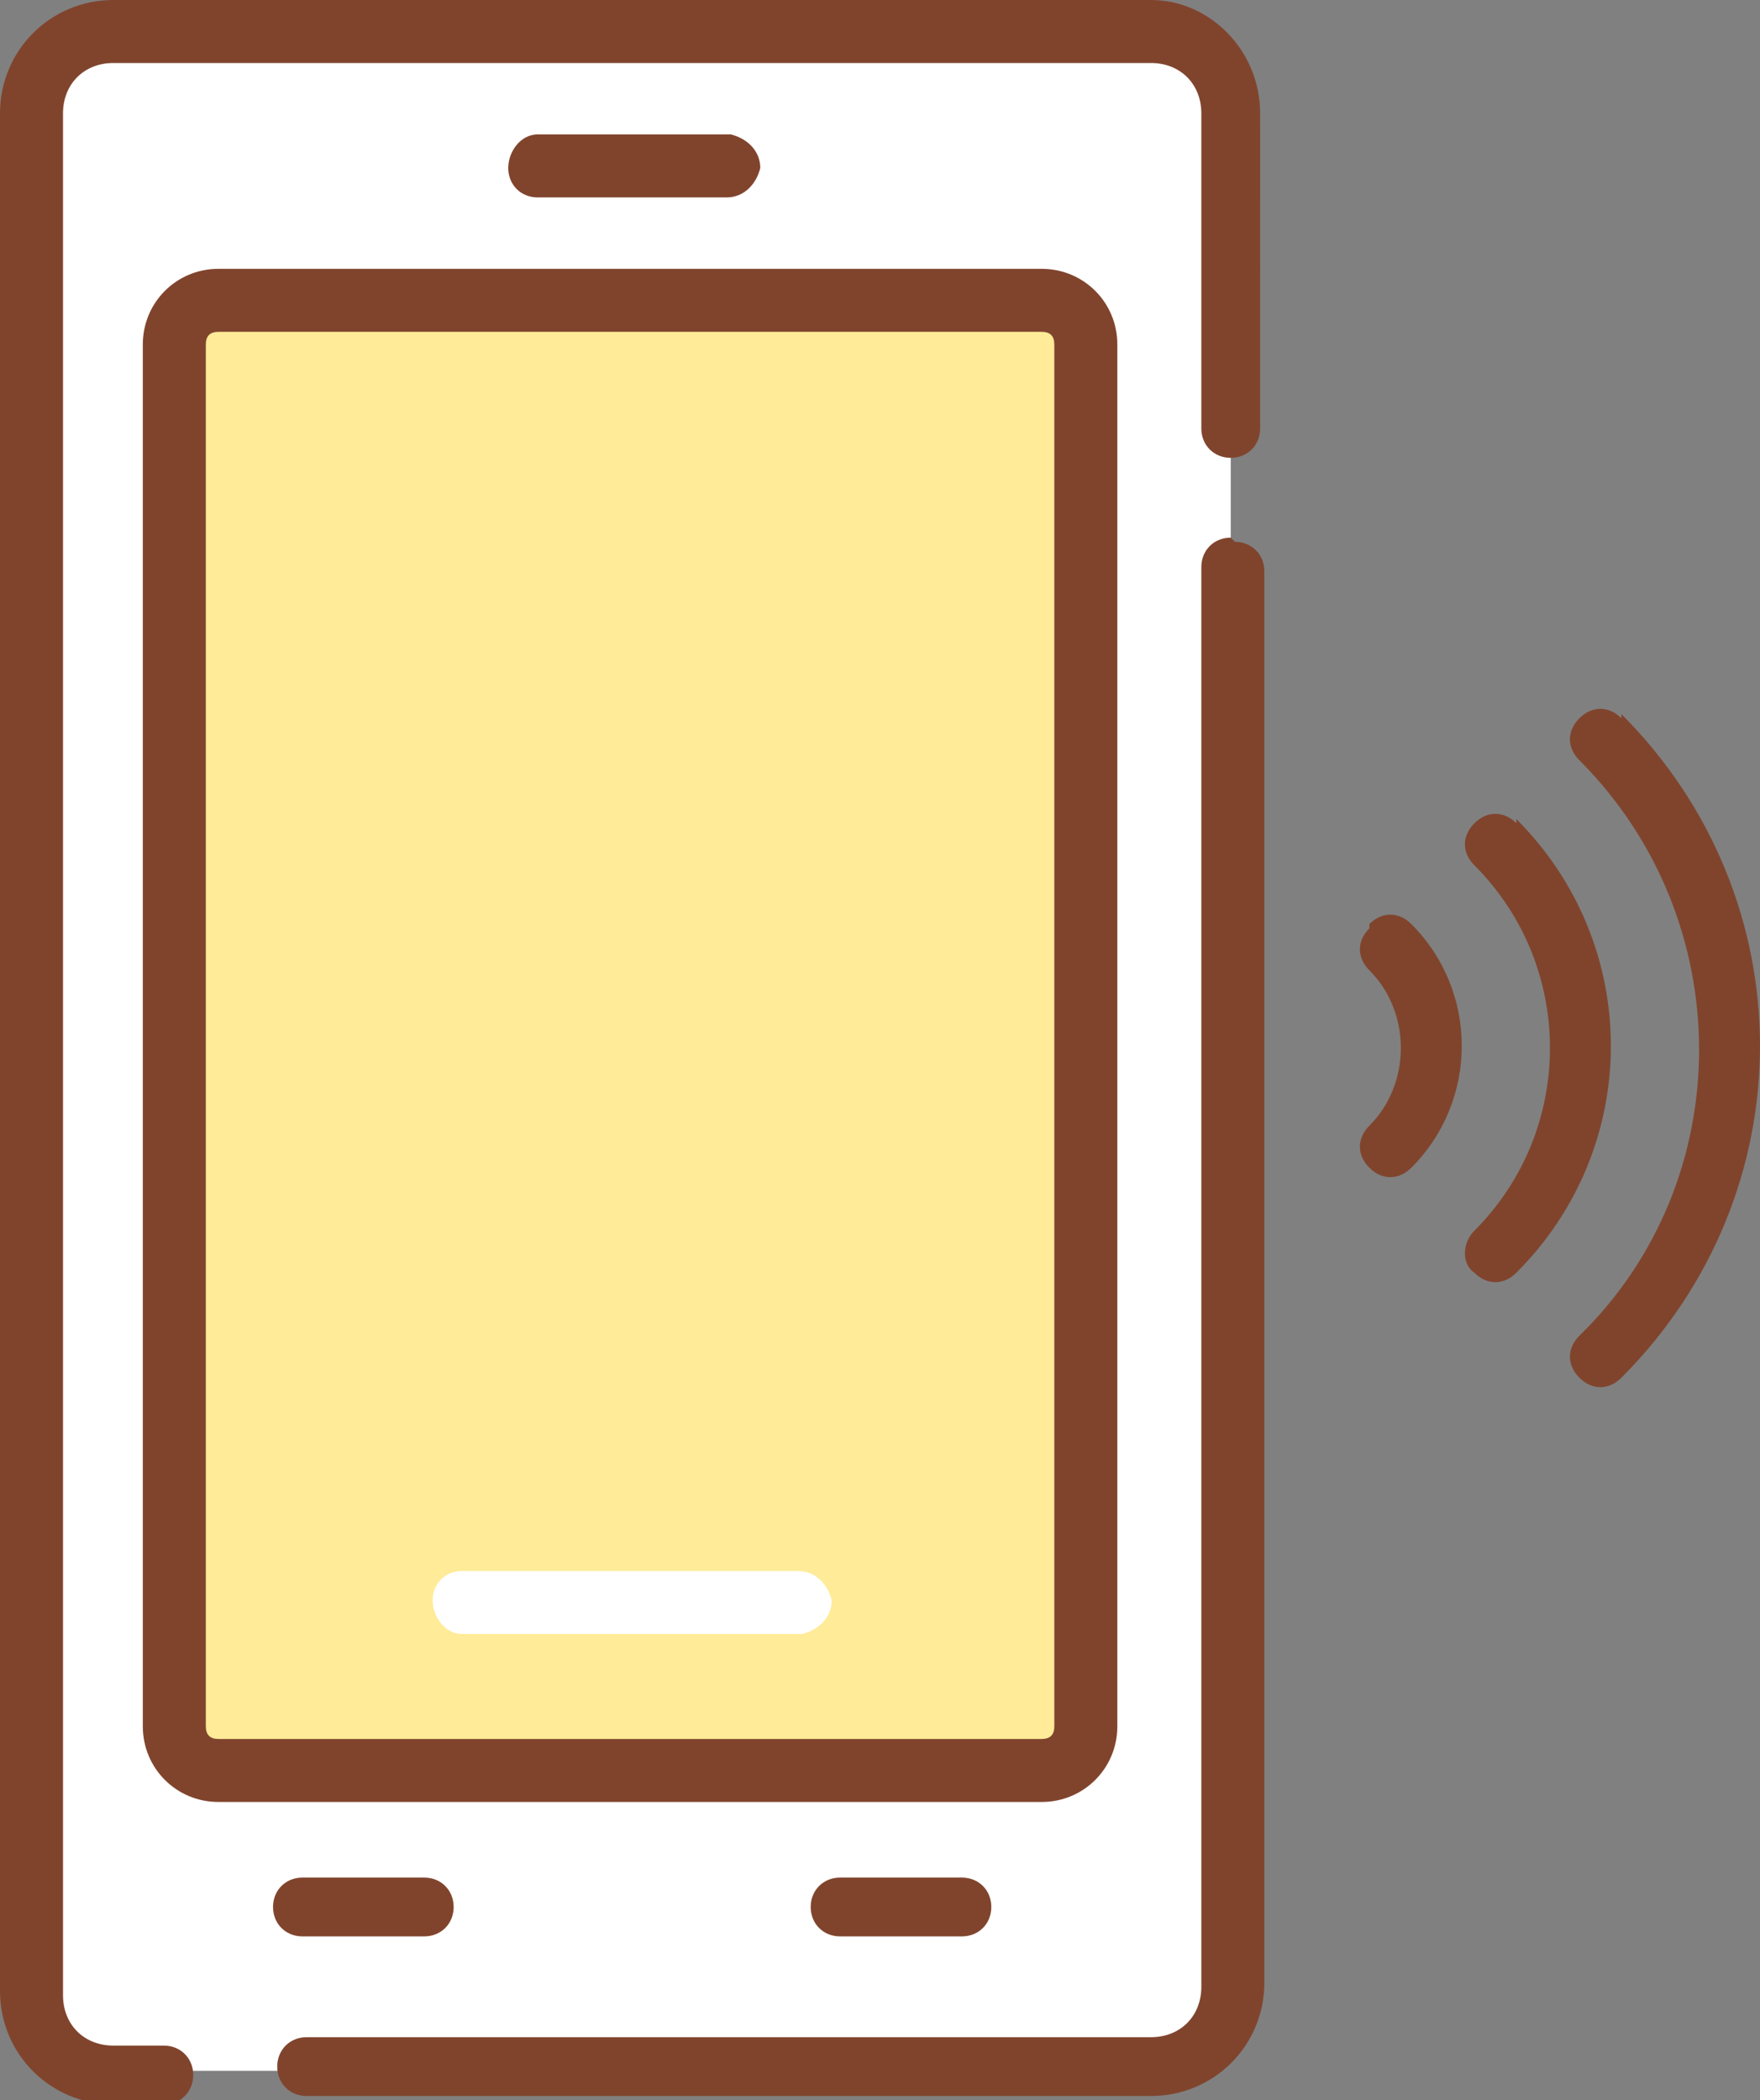
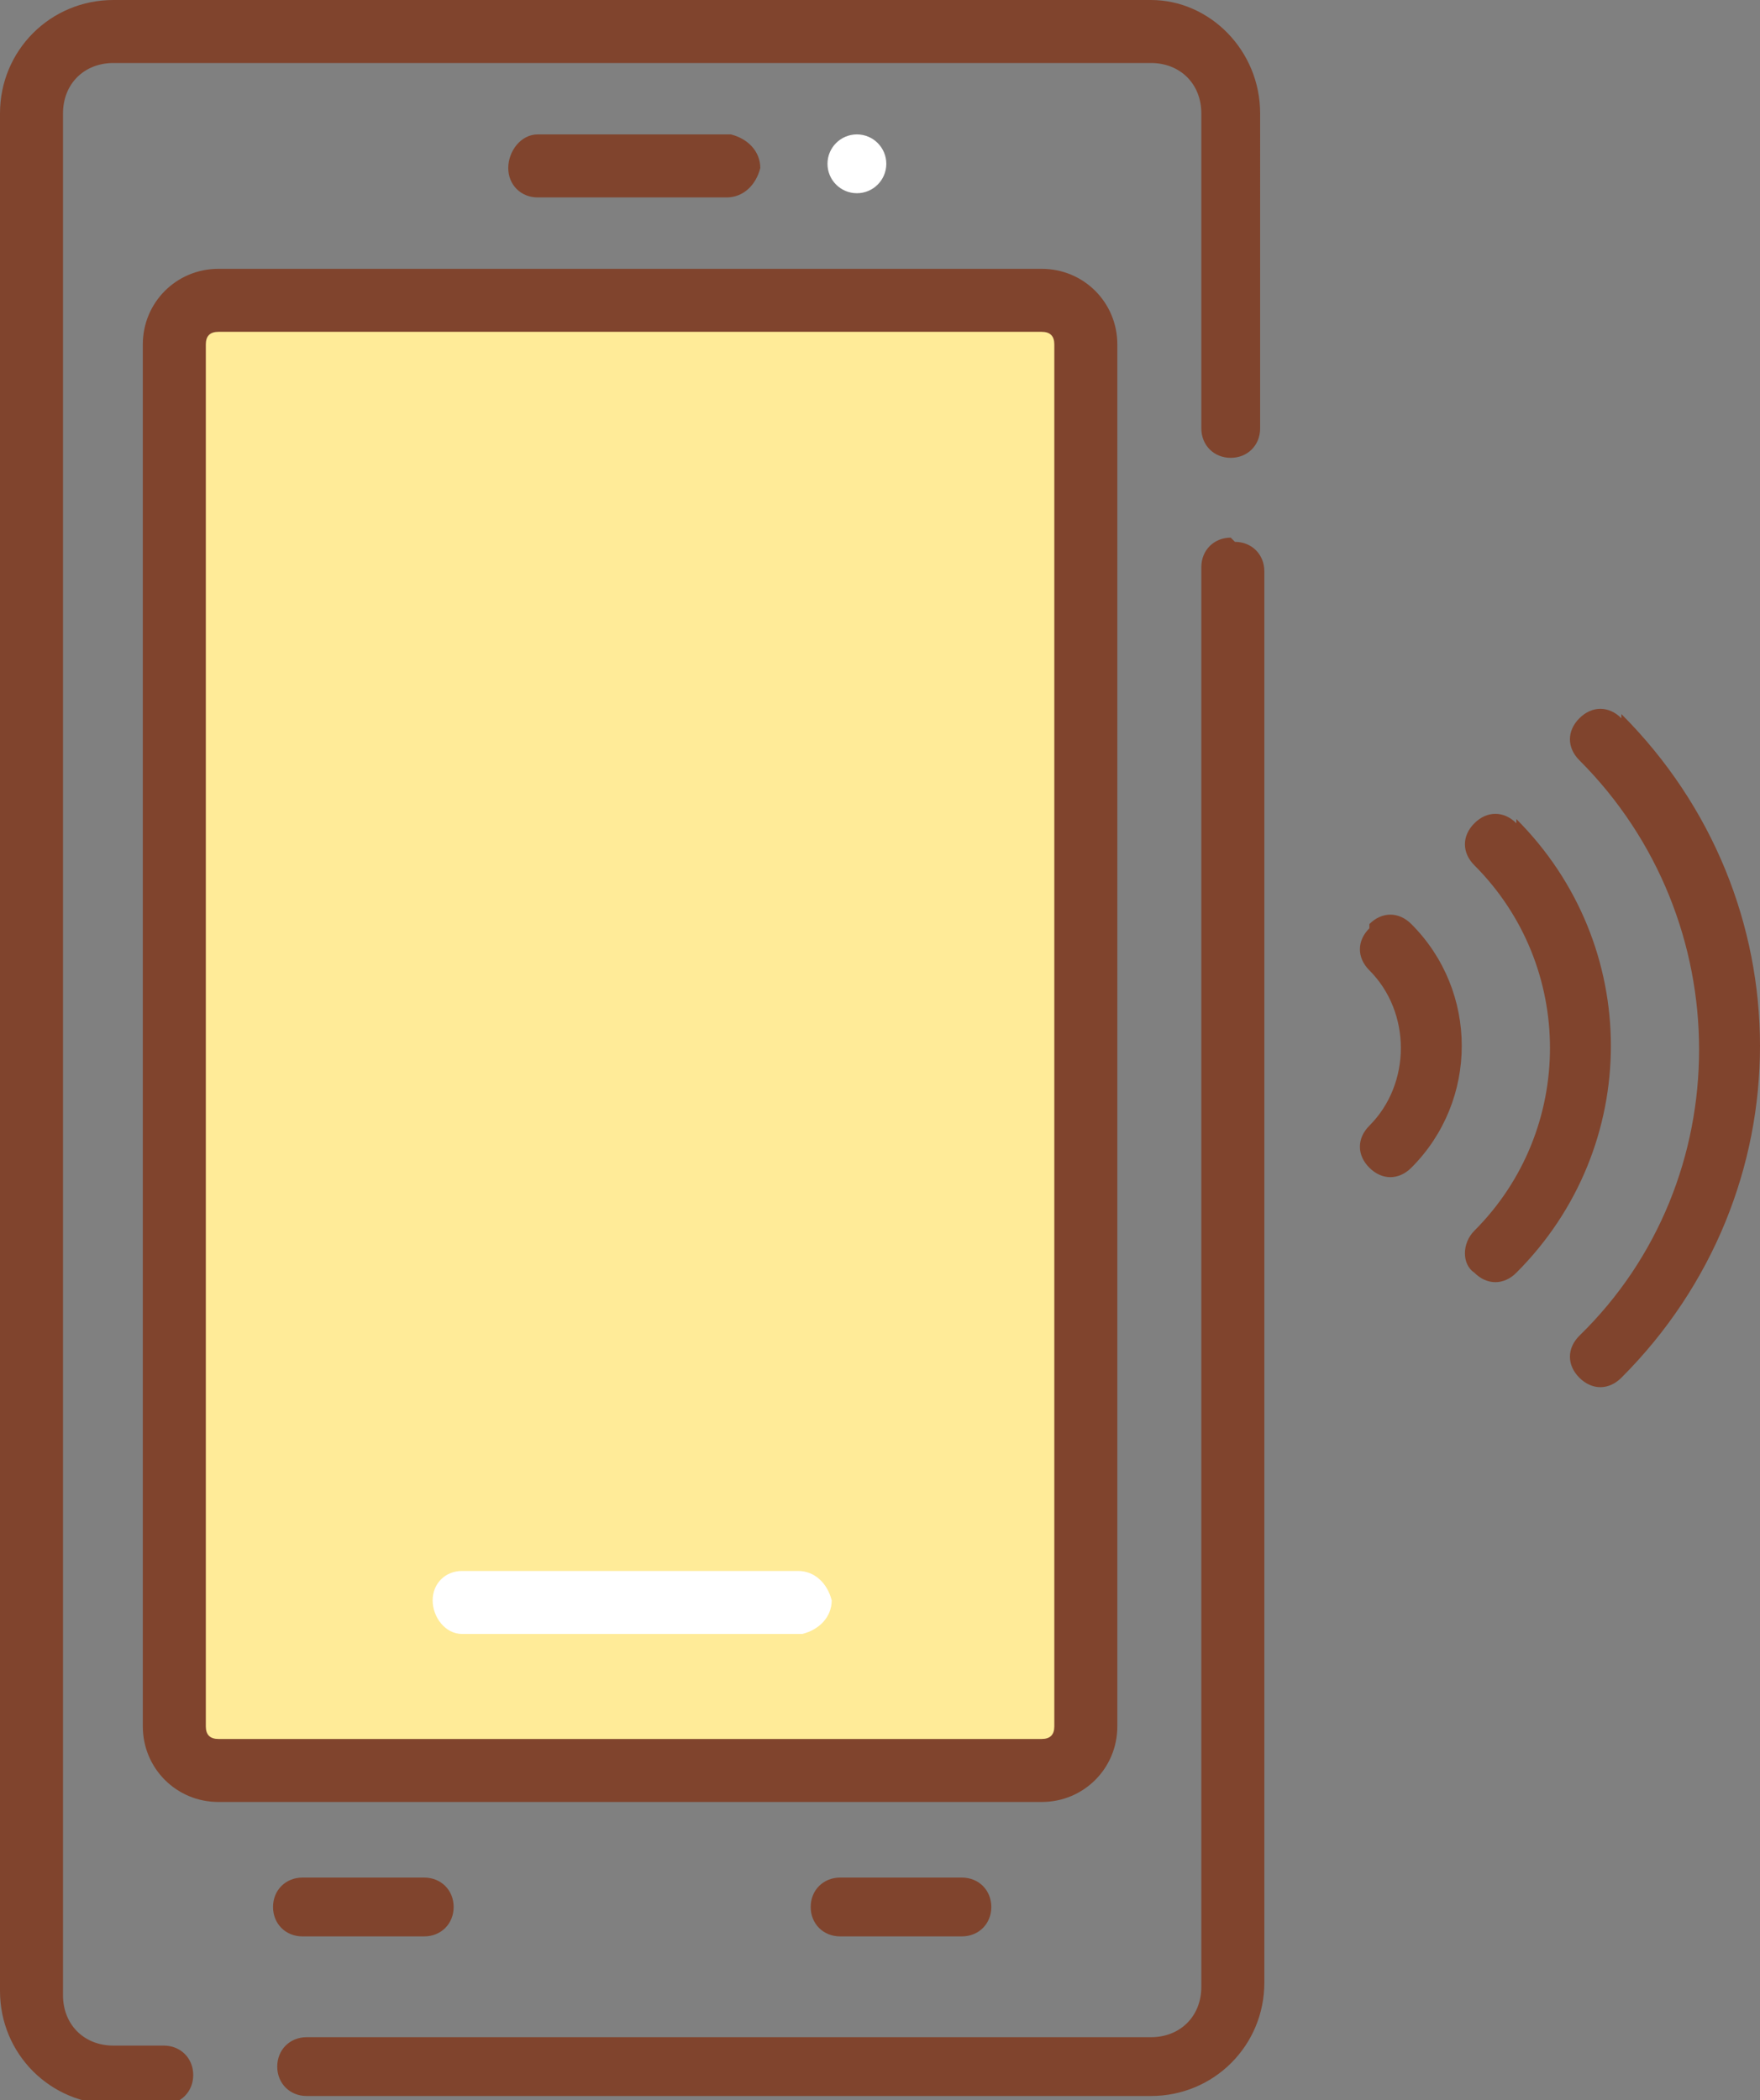
<svg xmlns="http://www.w3.org/2000/svg" version="1.1" viewBox="0 0 41.9 50">
  <rect x="0" y="0" width="41.9" height="50" fill="#808080" stroke="none" />
  <defs>
    <style>
      .cls-1 {
        fill: #ffeb98;
      }

      .cls-2 {
        fill: #fff;
      }

      .cls-3 {
        fill: #80442d;
      }
    </style>
  </defs>
  <g>
    <g id="_レイヤー_1" data-name="レイヤー_1">
      <g>
-         <path class="cls-2" d="M27.4,49.3H2.7c-1.1,0-1.9-.9-1.9-1.9h0V2.7c0-1.1.9-1.9,1.9-1.9h24.7c1.1,0,1.9.9,1.9,1.9v44.7c0,1.1-.9,1.9-1.9,1.9Z" />
        <path class="cls-1" d="M4.2,41.1V8.2c0-.6.5-1,1-1h19.6c.6,0,1,.5,1,1h0v32.9c0,.6-.5,1-1,1H5.2c-.6,0-1-.5-1-1Z" />
        <path class="cls-2" d="M19,38.9h-8c-.4,0-.7-.4-.7-.8,0-.4.3-.7.7-.7h8c.4,0,.7.3.8.7,0,.4-.3.7-.7.8,0,0,0,0,0,0Z" />
        <circle class="cls-2" cx="20.4" cy="3.9" r=".7" />
        <path class="cls-3" d="M20,44.7c-.4,0-.7.3-.7.7s.3.7.7.7h2.9c.4,0,.7-.3.7-.7s-.3-.7-.7-.7h-2.9ZM17.3,4.7c.4,0,.7-.3.8-.7,0-.4-.3-.7-.7-.8,0,0,0,0,0,0h-4.6c-.4,0-.7.4-.7.8,0,.4.3.7.7.7h4.6ZM7.2,46.1h2.9c.4,0,.7-.3.7-.7s-.3-.7-.7-.7h-2.9c-.4,0-.7.3-.7.7s.3.7.7.7h0ZM3.4,8.2v32.9c0,1,.8,1.8,1.8,1.8h19.6c1,0,1.8-.8,1.8-1.8V8.2c0-1-.8-1.8-1.8-1.8H5.2c-1,0-1.8.8-1.8,1.8h0ZM25.1,8.2v32.9c0,.2-.1.3-.3.3H5.2c-.2,0-.3-.1-.3-.3V8.2c0-.2.1-.3.3-.3h19.6c.2,0,.3.1.3.3h0s0,0,0,0ZM36.1,19.6c-.3-.3-.7-.3-1,0s-.3.7,0,1c2.4,2.4,2.4,6.3,0,8.7h0c-.3.3-.3.8,0,1,.3.3.7.3,1,0,3-3,3-7.8,0-10.8,0,0,0,0,0,0h0ZM32.6,22.1c-.3.3-.3.7,0,1,1,1,1,2.7,0,3.7,0,0,0,0,0,0-.3.3-.3.7,0,1s.7.3,1,0c1.6-1.6,1.6-4.2,0-5.8,0,0,0,0,0,0-.3-.3-.7-.3-1,0,0,0,0,0,0,0h0ZM38.6,17.1c-.3-.3-.7-.3-1,0s-.3.7,0,1h0c3.8,3.8,3.8,10,0,13.7-.3.3-.3.7,0,1s.7.3,1,0c4.4-4.4,4.4-11.4,0-15.8,0,0,0,0,0,0h0ZM29.3,12.8c-.4,0-.7.3-.7.7h0v33.8c0,.7-.5,1.2-1.2,1.2H7.3c-.4,0-.7.3-.7.7s.3.7.7.7h20.1c1.5,0,2.7-1.2,2.7-2.7V13.6c0-.4-.3-.7-.7-.7ZM27.4,0H2.7C1.2,0,0,1.2,0,2.7v44.7c0,1.5,1.2,2.7,2.7,2.7h1.2c.4,0,.7-.3.7-.7s-.3-.7-.7-.7h-1.2c-.7,0-1.2-.5-1.2-1.2h0V2.7c0-.7.5-1.2,1.2-1.2h24.7c.7,0,1.2.5,1.2,1.2v7.5c0,.4.3.7.7.7.4,0,.7-.3.7-.7V2.7C30,1.2,28.8,0,27.4,0h0Z" />
      </g>
    </g>
  </g>
</svg>